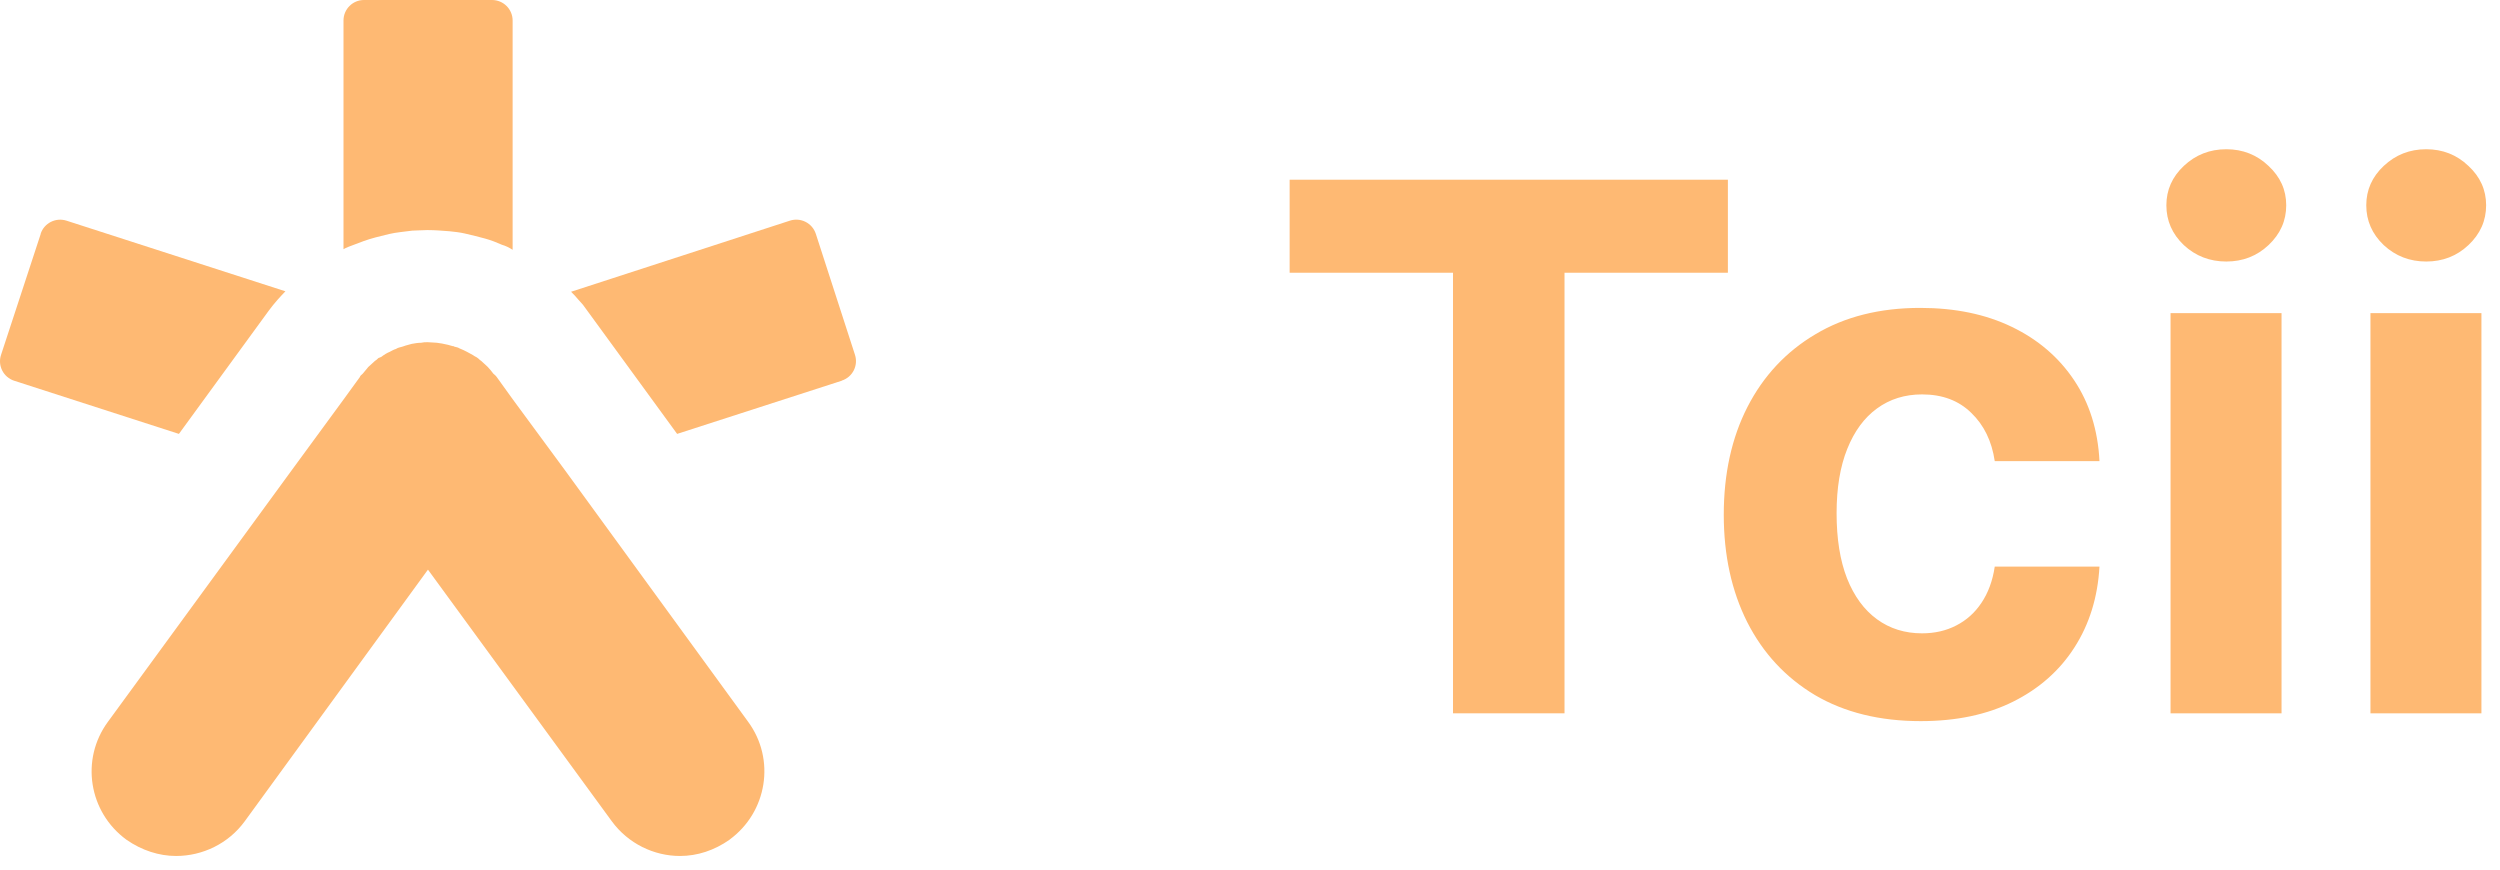
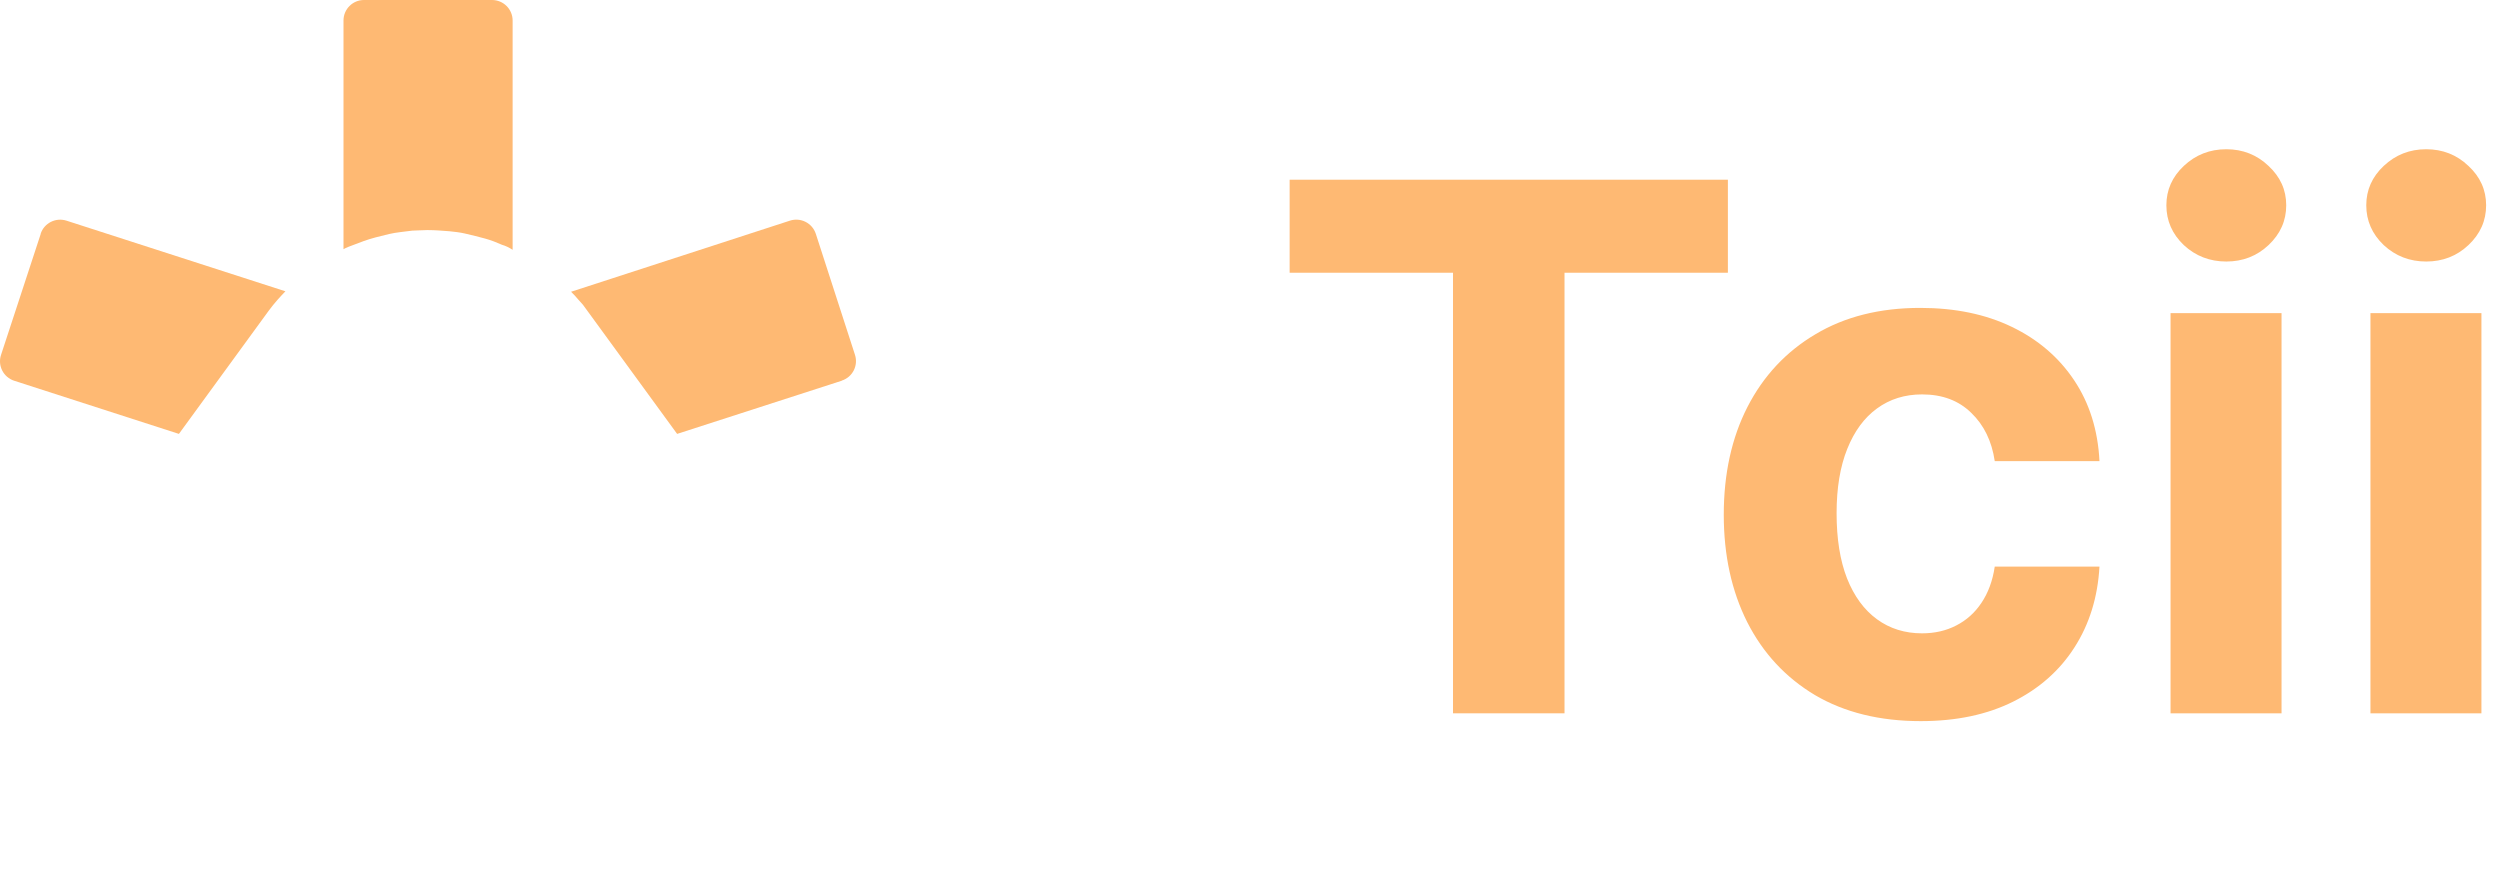
<svg xmlns="http://www.w3.org/2000/svg" width="138" height="48" viewBox="0 0 138 48" fill="none">
  <path d="M46.471 21.014L37.377 23.951L32.428 17.164L32.177 16.821L31.926 16.541C31.803 16.384 31.675 16.262 31.522 16.105L43.601 12.181C44.196 11.985 44.841 12.314 45.033 12.907L47.195 19.587C47.387 20.18 47.062 20.817 46.466 21.009L46.471 21.014Z" fill="#FEB973" />
  <path d="M27.159 0C27.785 0 28.297 0.505 28.297 1.133V13.79C28.11 13.667 27.922 13.574 27.706 13.511C27.425 13.388 27.115 13.26 26.77 13.167C26.43 13.074 26.056 12.981 25.652 12.888C25.372 12.824 25.091 12.794 24.81 12.765C24.407 12.736 24.032 12.701 23.629 12.701H23.565C23.254 12.701 23.003 12.731 22.757 12.731C22.289 12.794 21.886 12.824 21.482 12.917C21.231 12.981 20.984 13.04 20.733 13.104C20.265 13.226 19.862 13.383 19.458 13.54C19.3 13.599 19.118 13.662 18.961 13.756V1.133C18.961 0.505 19.468 0 20.093 0H27.159Z" fill="#FEB973" />
  <path d="M2.243 12.907C2.435 12.314 3.075 11.99 3.671 12.181L15.755 16.08C15.597 16.232 15.474 16.389 15.322 16.546C15.164 16.732 14.977 16.948 14.824 17.164L9.876 23.951L0.786 21.018C0.19 20.827 -0.14 20.185 0.057 19.591L2.248 12.912L2.243 12.907Z" fill="#FEB973" />
-   <path d="M40.271 46.353C39.429 46.941 38.499 47.25 37.534 47.25C36.101 47.25 34.673 46.568 33.767 45.328L23.623 31.444L13.514 45.328C12.613 46.568 11.18 47.25 9.718 47.25C8.782 47.25 7.822 46.941 6.98 46.353C4.897 44.832 4.429 41.924 5.956 39.845L16.099 25.962L18.96 22.058L19.861 20.817C19.891 20.724 19.955 20.695 20.019 20.631C20.112 20.509 20.235 20.386 20.329 20.258C20.452 20.136 20.58 20.043 20.703 19.915C20.767 19.886 20.826 19.822 20.89 19.763C20.954 19.734 20.984 19.734 21.048 19.699C21.206 19.577 21.358 19.484 21.516 19.42C21.639 19.356 21.732 19.297 21.855 19.263C21.949 19.199 22.072 19.17 22.195 19.14C22.259 19.111 22.318 19.111 22.382 19.077C22.476 19.047 22.599 19.013 22.722 18.983C22.88 18.954 23.067 18.92 23.249 18.92C23.372 18.89 23.466 18.89 23.589 18.89H23.618C23.776 18.89 23.963 18.92 24.116 18.92C24.239 18.949 24.367 18.949 24.49 18.983C24.647 19.013 24.8 19.047 24.987 19.106C25.017 19.106 25.051 19.106 25.081 19.135C25.174 19.165 25.268 19.165 25.361 19.229C25.519 19.292 25.642 19.351 25.765 19.415C25.923 19.508 26.075 19.572 26.203 19.665C26.267 19.695 26.326 19.729 26.361 19.758C26.454 19.822 26.484 19.881 26.548 19.91C26.671 20.033 26.799 20.126 26.922 20.253C27.045 20.381 27.139 20.504 27.233 20.626C27.297 20.69 27.356 20.719 27.42 20.813L28.291 22.024L31.186 25.957L41.295 39.84C42.822 41.914 42.354 44.827 40.271 46.348V46.353Z" fill="#FEB973" />
  <path d="M71.188 15.055V9.92H95.379V15.055H86.361V39.375H80.206V15.055H71.188Z" fill="#FEB973" />
  <path d="M106.025 39.806C103.762 39.806 101.816 39.327 100.186 38.368C98.566 37.4 97.319 36.057 96.447 34.341C95.584 32.625 95.152 30.65 95.152 28.416C95.152 26.153 95.588 24.168 96.461 22.462C97.343 20.745 98.594 19.408 100.215 18.449C101.835 17.481 103.762 16.996 105.996 16.996C107.924 16.996 109.611 17.346 111.059 18.046C112.507 18.746 113.652 19.729 114.496 20.995C115.34 22.26 115.805 23.746 115.891 25.453H110.11C109.947 24.351 109.515 23.464 108.815 22.792C108.125 22.112 107.219 21.771 106.097 21.771C105.148 21.771 104.318 22.03 103.609 22.548C102.909 23.056 102.362 23.799 101.969 24.777C101.576 25.755 101.38 26.939 101.38 28.329C101.38 29.739 101.571 30.938 101.955 31.925C102.348 32.913 102.899 33.665 103.609 34.183C104.318 34.701 105.148 34.96 106.097 34.96C106.797 34.96 107.425 34.816 107.981 34.528C108.547 34.24 109.012 33.824 109.376 33.277C109.75 32.721 109.995 32.054 110.11 31.278H115.891C115.795 32.965 115.335 34.452 114.511 35.736C113.696 37.011 112.569 38.009 111.131 38.728C109.693 39.447 107.991 39.806 106.025 39.806Z" fill="#FEB973" />
  <path d="M119.814 39.375V17.284H125.941V39.375H119.814ZM122.892 14.436C121.981 14.436 121.199 14.134 120.547 13.53C119.905 12.917 119.584 12.183 119.584 11.33C119.584 10.486 119.905 9.762 120.547 9.158C121.199 8.545 121.981 8.238 122.892 8.238C123.803 8.238 124.579 8.545 125.222 9.158C125.874 9.762 126.2 10.486 126.2 11.33C126.2 12.183 125.874 12.917 125.222 13.53C124.579 14.134 123.803 14.436 122.892 14.436Z" fill="#FEB973" />
  <path d="M130.849 39.375V17.284H136.975V39.375H130.849ZM133.926 14.436C133.015 14.436 132.234 14.134 131.582 13.53C130.94 12.917 130.618 12.183 130.618 11.33C130.618 10.486 130.94 9.762 131.582 9.158C132.234 8.545 133.015 8.238 133.926 8.238C134.837 8.238 135.614 8.545 136.256 9.158C136.908 9.762 137.234 10.486 137.234 11.33C137.234 12.183 136.908 12.917 136.256 13.53C135.614 14.134 134.837 14.436 133.926 14.436Z" fill="#FEB973" />
</svg>